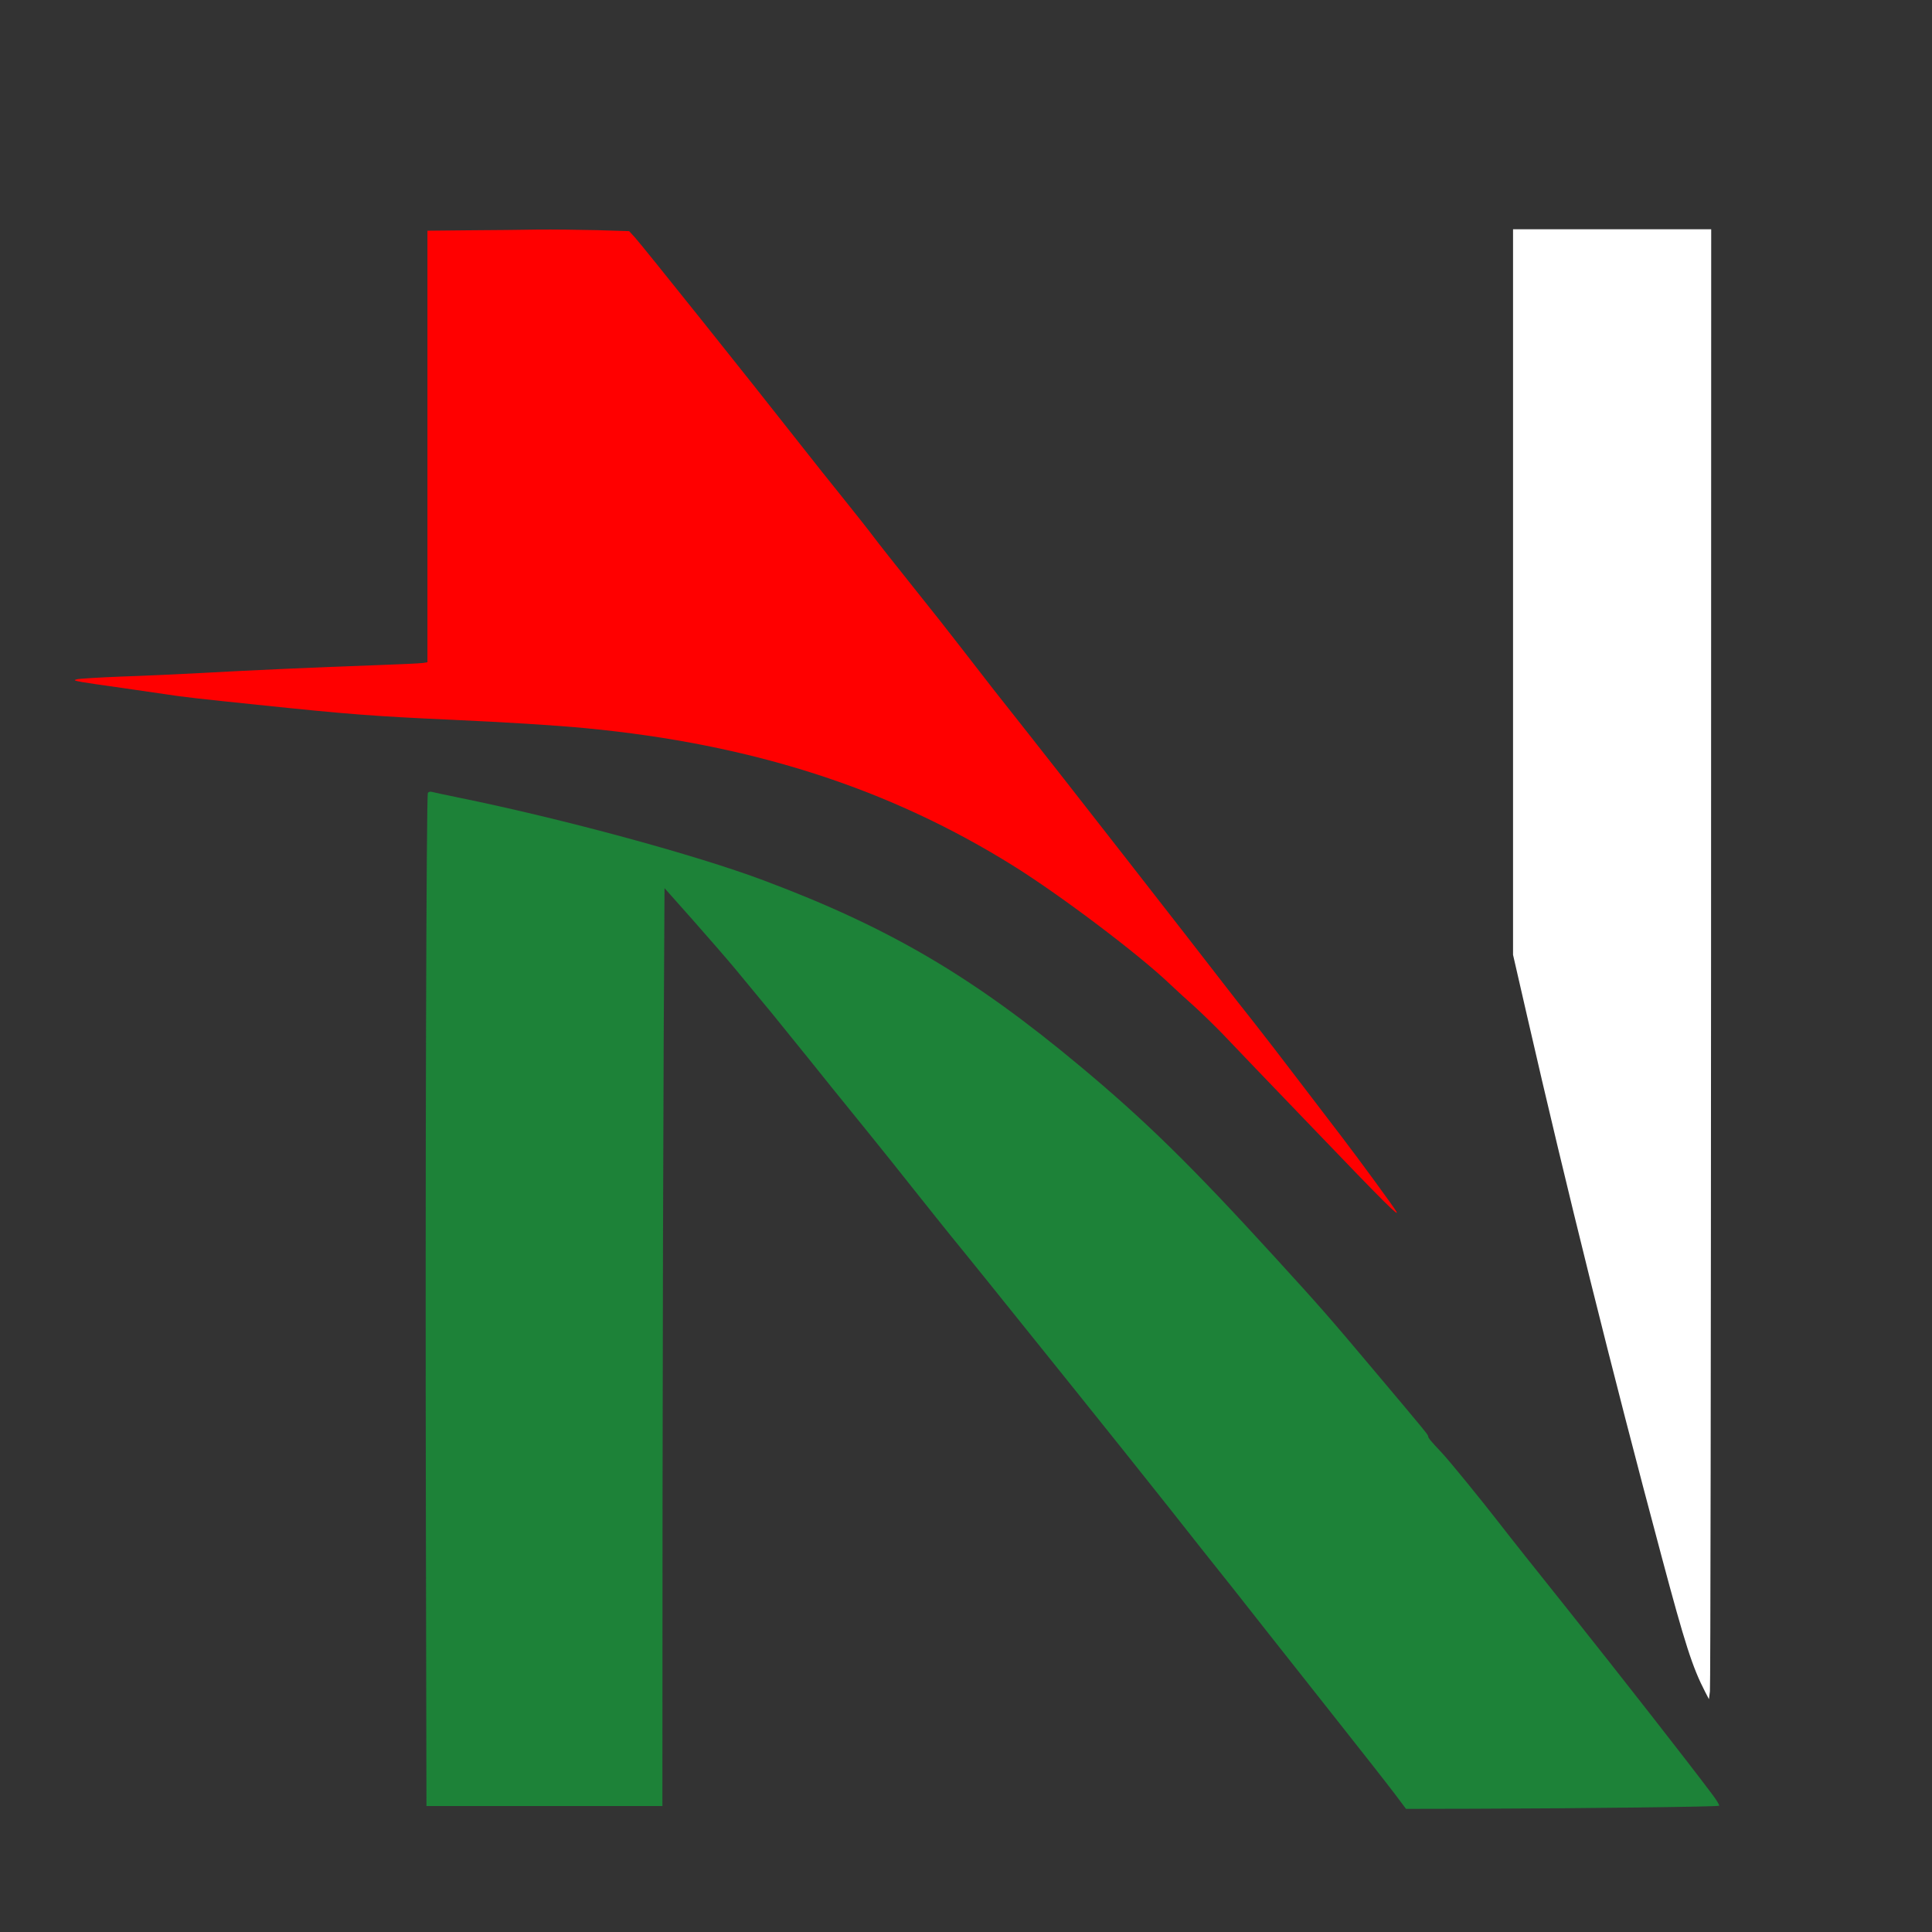
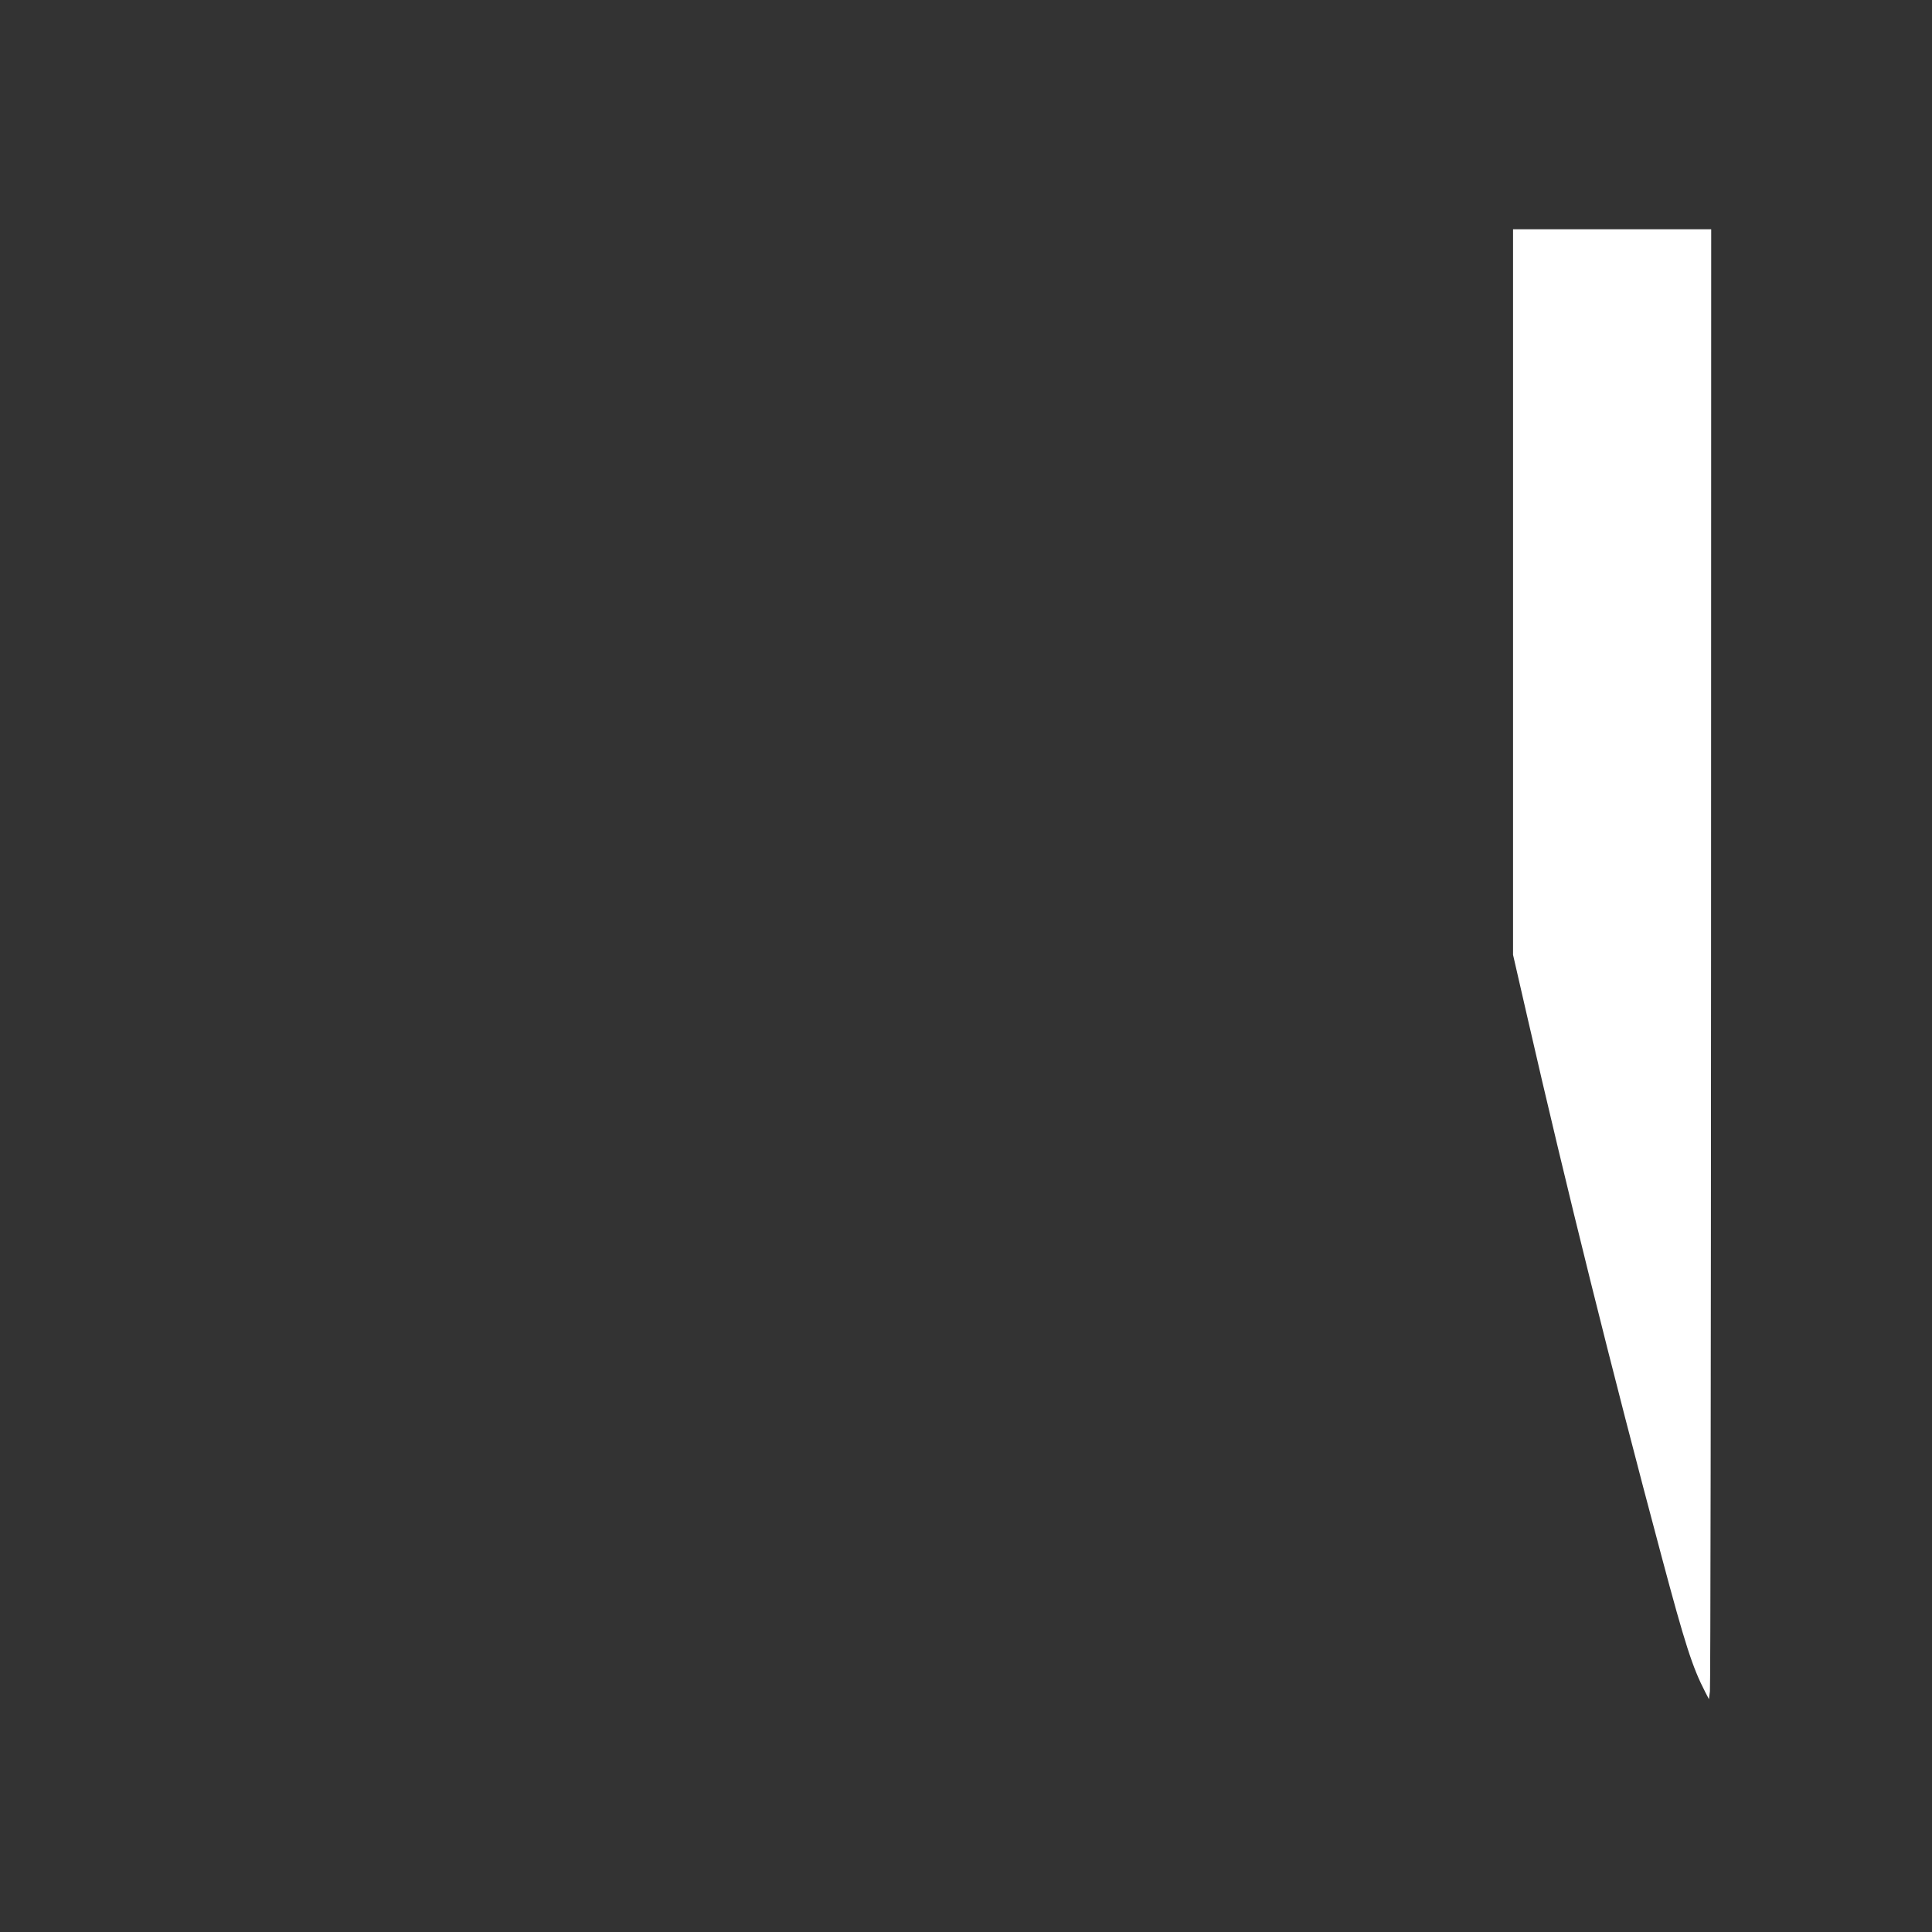
<svg xmlns="http://www.w3.org/2000/svg" version="1.0" width="1365pt" height="1365pt" viewBox="0 0 1365 1365" preserveAspectRatio="xMidYMid meet">
  <rect x="0" y="0" width="1365" height="1365" fill="#333333" stroke="none" />
  <g transform="translate(0,1365) scale(0.1,-0.1)" stroke="none">
-     <path d="M3318 12023 l-298 -3 0 -1525 0 -1524 -32 -5 c-18 -3 -170 -10 -338 -16 -403 -14 -890 -36 -1230 -55 -151 -8 -404 -20 -561 -25 -157 -6 -299 -15 -315 -19 -26 -7 -22 -9 36 -20 36 -6 162 -25 280 -41 118 -17 258 -37 310 -45 111 -18 248 -33 645 -74 647 -68 839 -82 1370 -106 395 -18 736 -39 955 -60 1178 -113 2146 -426 3027 -977 332 -208 878 -620 1098 -830 38 -36 118 -110 177 -162 58 -53 148 -141 200 -195 51 -54 344 -360 651 -679 487 -508 603 -623 571 -569 -25 41 -259 361 -382 522 -80 105 -225 294 -321 420 -96 127 -231 301 -300 389 -69 87 -169 214 -221 282 -186 242 -1217 1563 -1373 1759 -207 261 -294 372 -462 590 -76 99 -236 302 -355 450 -119 149 -245 308 -280 355 -35 47 -128 164 -205 260 -78 96 -232 290 -342 430 -312 398 -1089 1370 -1136 1421 l-42 46 -229 7 c-126 3 -313 5 -415 4 -102 -2 -320 -4 -483 -5z" fill="#ff0000" />
    <path d="M10690 9467 l0 -2563 101 -440 c273 -1193 599 -2505 948 -3809 167 -626 219 -786 309 -960 l26 -50 7 55 c4 30 7 2367 8 5193 l1 5137 -700 0 -700 0 0 -2563z" fill="#ffffff" />
-     <path d="M3023 8048 c-11 -18 -19 -2734 -14 -5155 l4 -2003 833 0 834 0 1 2143 c1 1178 5 2637 8 3242 l6 1100 200 -225 c110 -124 245 -280 300 -346 55 -67 138 -167 185 -224 47 -56 110 -133 140 -171 137 -169 255 -315 362 -449 65 -80 181 -224 260 -321 79 -97 224 -279 323 -404 99 -125 214 -268 255 -319 41 -50 158 -194 260 -321 102 -127 367 -457 590 -734 223 -277 530 -662 683 -855 152 -193 357 -452 455 -574 97 -123 213 -270 256 -325 44 -56 242 -307 440 -557 198 -250 399 -506 445 -567 l85 -113 476 1 c791 2 1728 14 1736 21 4 4 -19 42 -52 85 -163 218 -653 844 -1008 1290 -221 276 -439 551 -484 610 -138 178 -363 454 -419 513 -71 75 -93 101 -93 113 0 10 -15 29 -384 467 -317 377 -383 452 -701 800 -585 641 -912 962 -1370 1344 -759 634 -1350 982 -2237 1315 -485 182 -1421 436 -2163 587 -93 19 -177 37 -187 40 -9 2 -20 -1 -25 -8z" fill="#1d8238" />
  </g>
</svg>